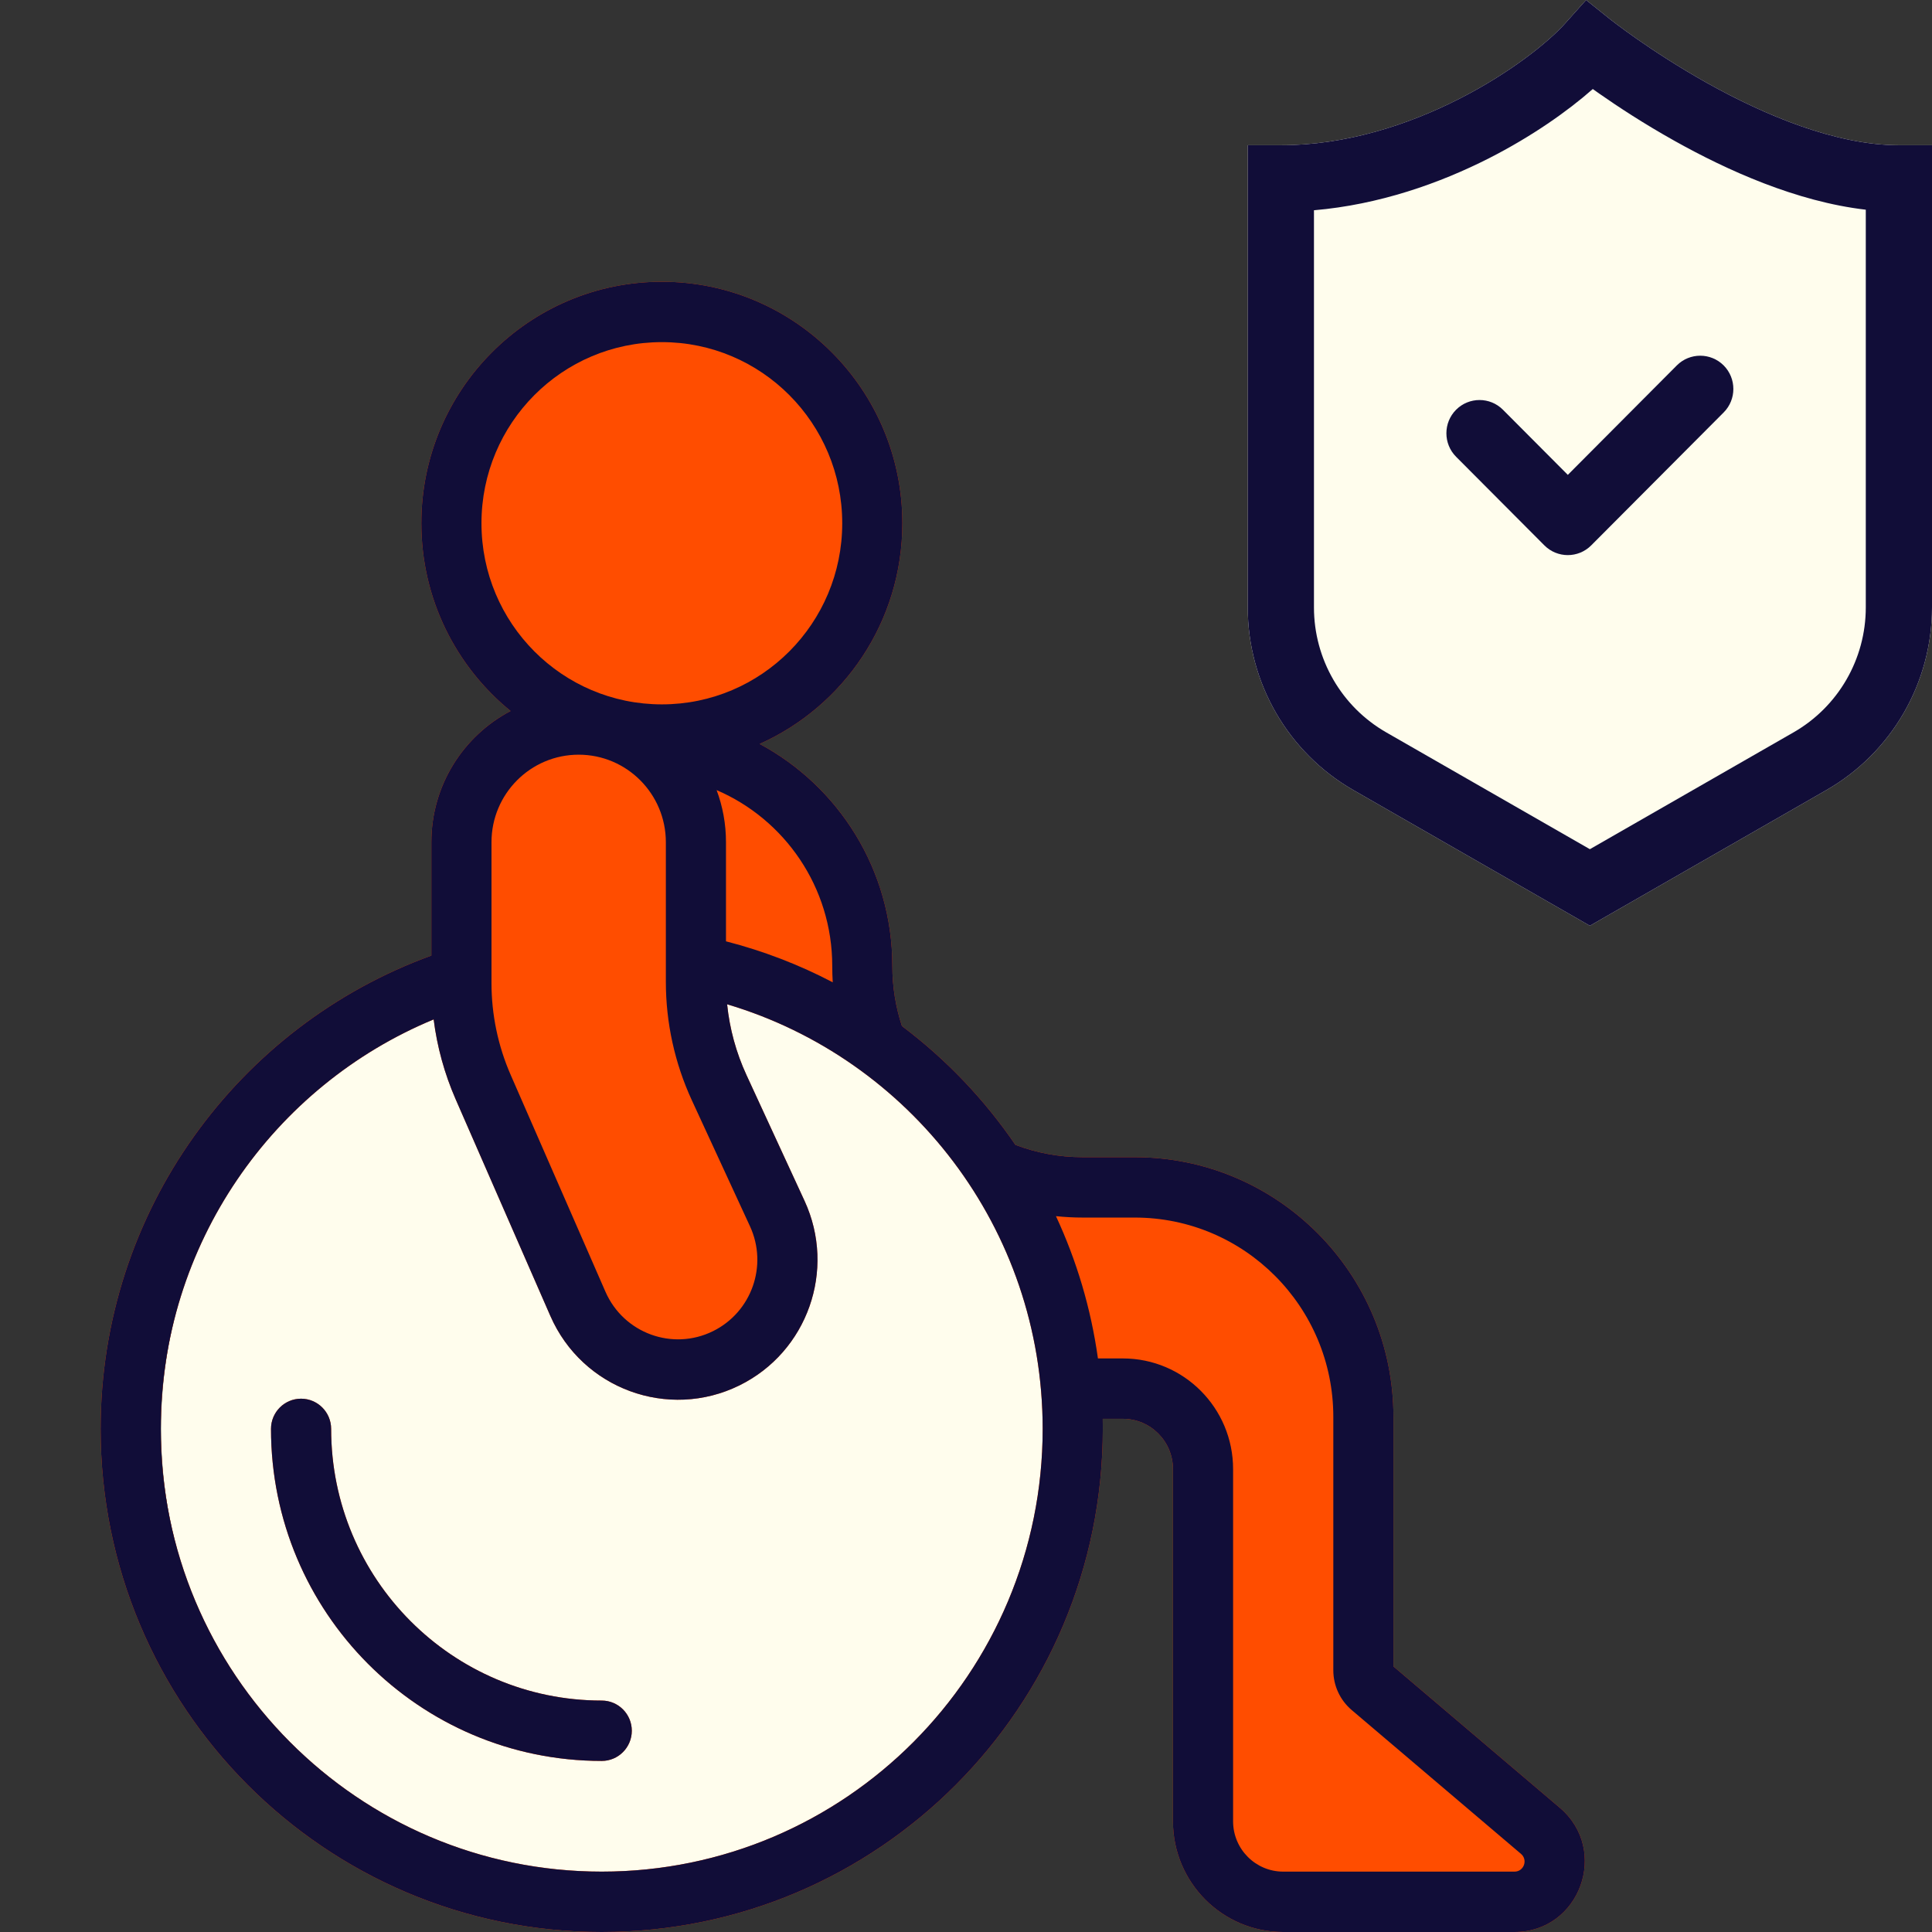
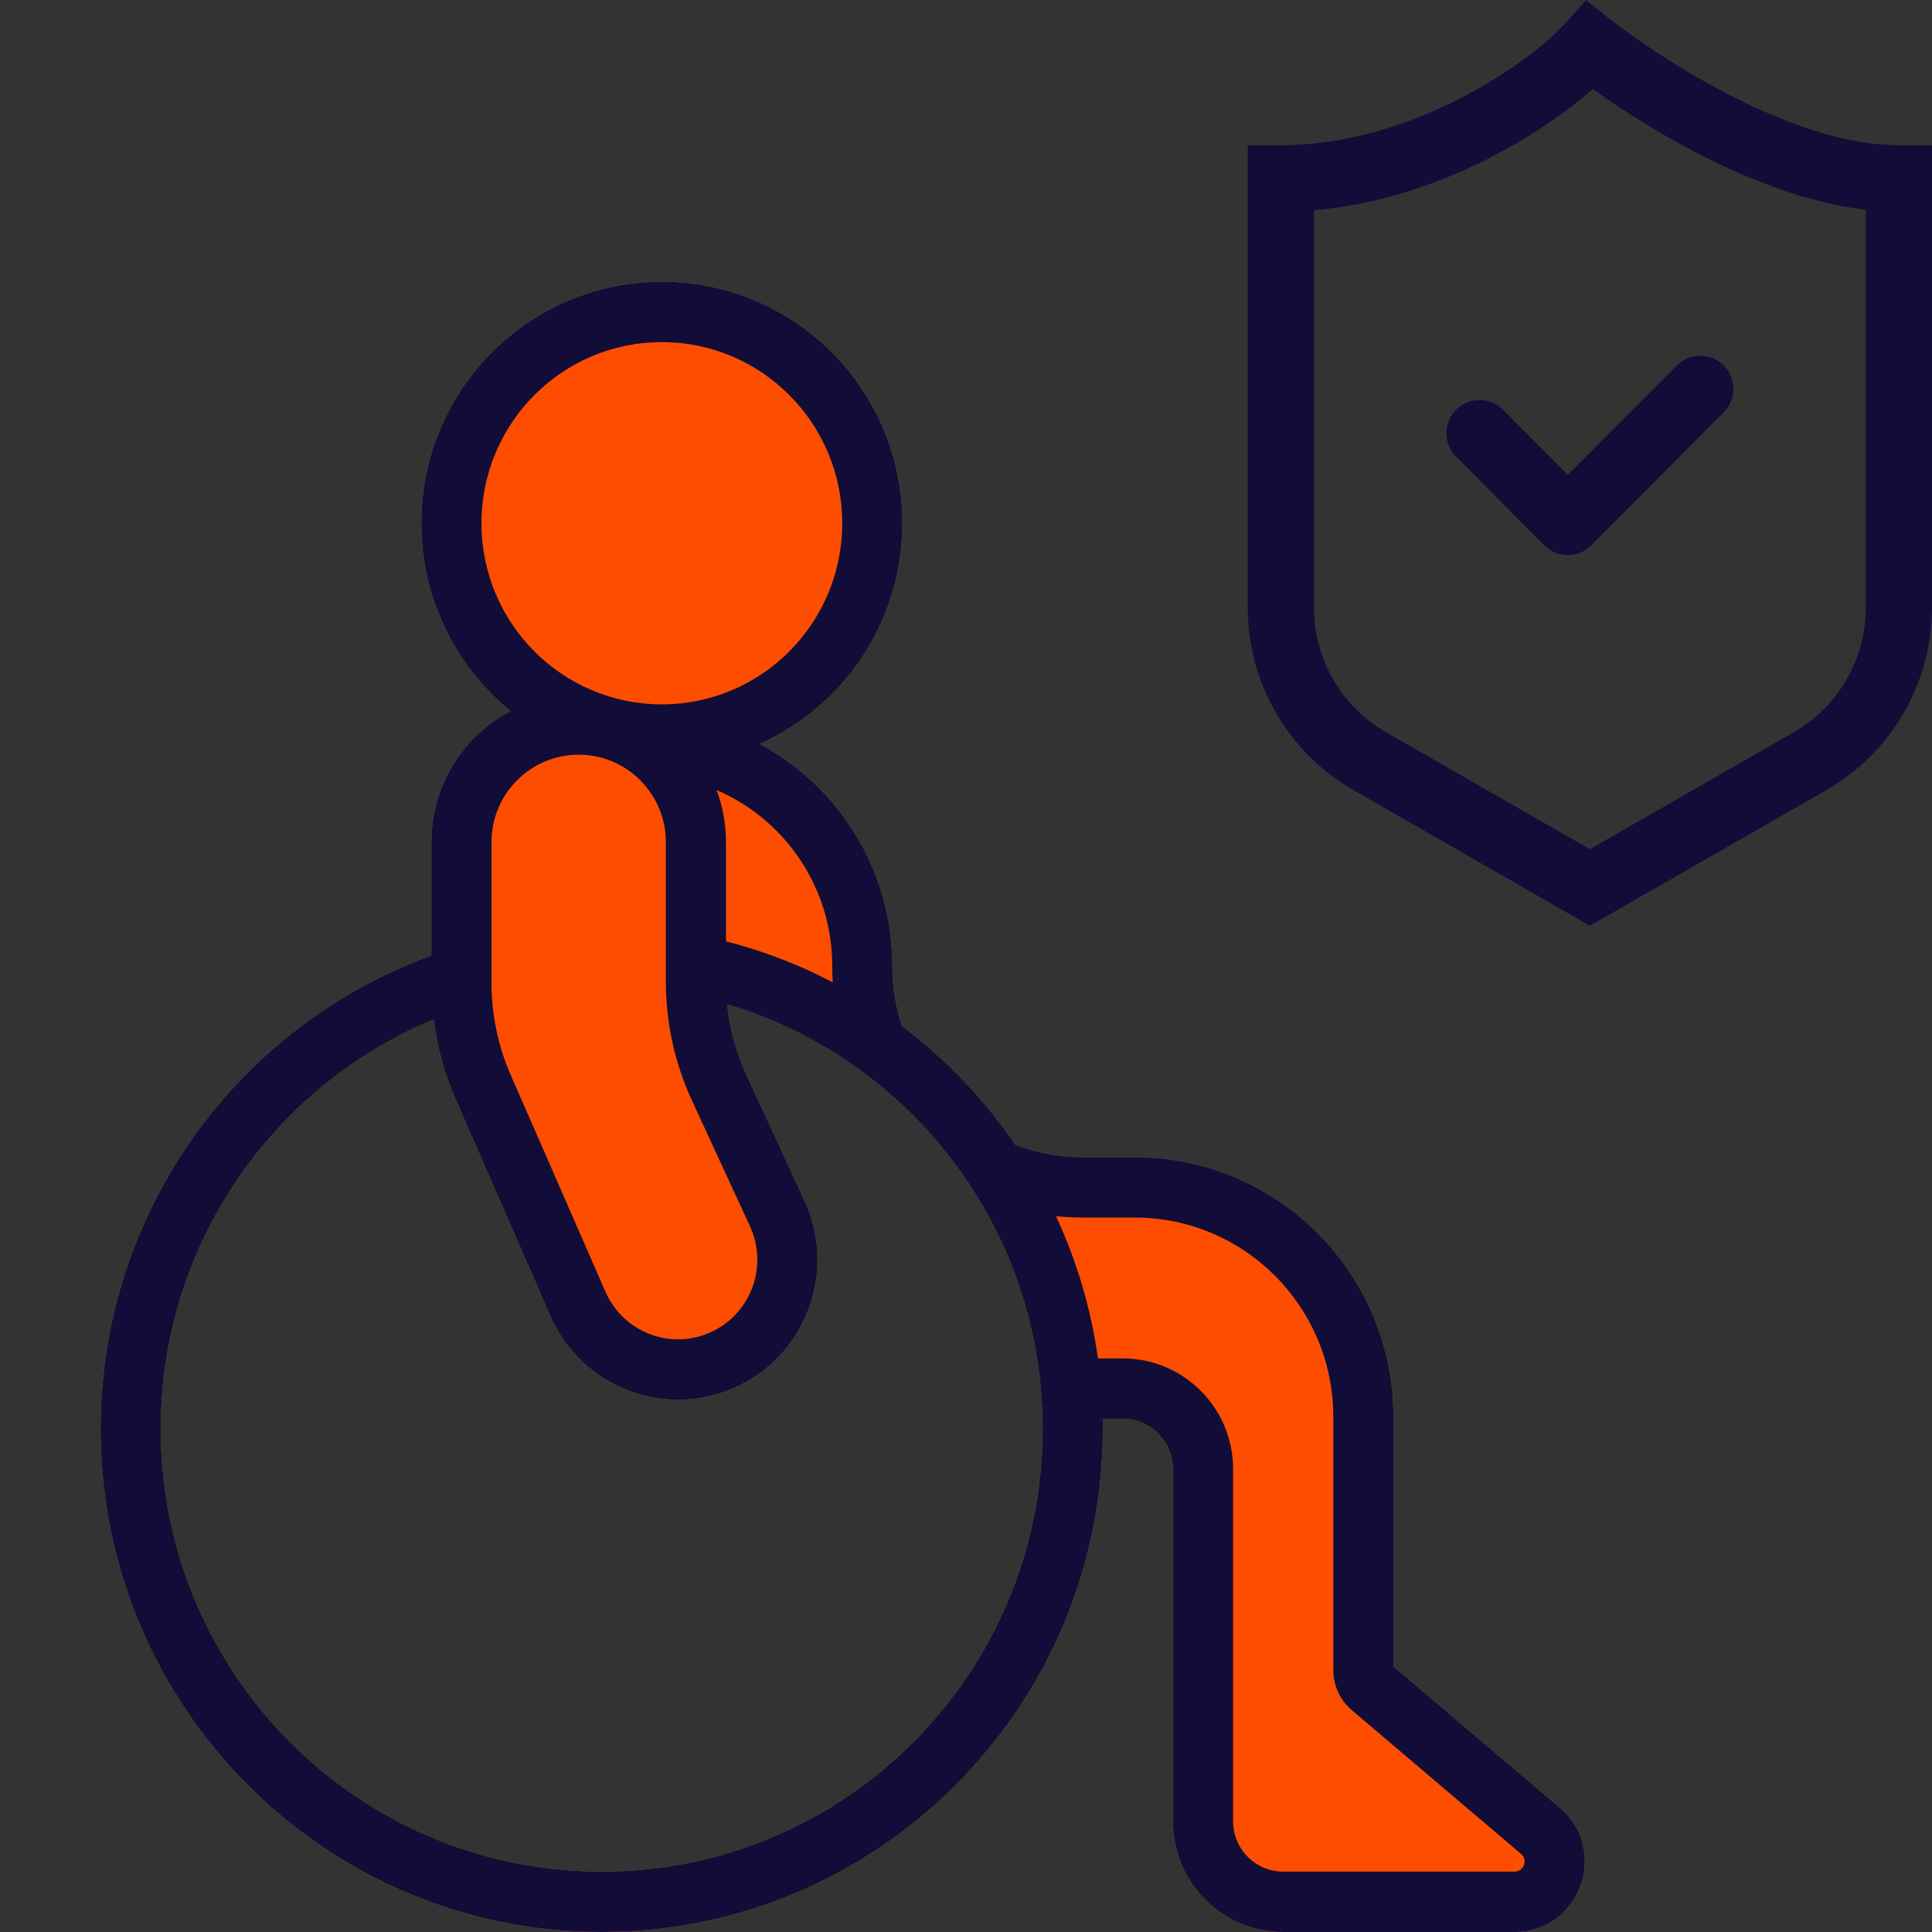
<svg xmlns="http://www.w3.org/2000/svg" width="48" height="48" viewBox="0 0 48 48" fill="none">
  <rect x="0" y="0" width="48" height="48" fill="#333333" stroke="none" />
-   <circle cx="15.5" cy="35.5" r="11.5" fill="#FFFDED" />
-   <path d="M7.48 34.75C7.892 34.75 8.227 35.086 8.227 35.5C8.227 39.228 11.237 42.25 14.95 42.25C15.362 42.25 15.697 42.586 15.697 43C15.697 43.414 15.362 43.75 14.95 43.75C10.412 43.75 6.733 40.056 6.733 35.5C6.733 35.086 7.067 34.75 7.48 34.75Z" fill="#FF4D00" />
  <path fill-rule="evenodd" clip-rule="evenodd" d="M22.419 13C22.419 15.445 20.963 17.548 18.874 18.483C20.835 19.535 22.17 21.611 22.17 24C22.17 24.521 22.254 25.022 22.408 25.491C23.501 26.313 24.455 27.311 25.228 28.444C25.748 28.642 26.312 28.75 26.901 28.75H28.192C31.742 28.75 34.62 31.64 34.62 35.204V41.402L38.754 44.914C39.993 45.967 39.252 48 37.628 48H31.881C30.369 48 29.142 46.769 29.142 45.25V36.5C29.142 35.81 28.585 35.25 27.897 35.25H27.397C27.398 35.333 27.399 35.416 27.399 35.5C27.399 42.404 21.825 48 14.95 48C8.074 48 2.5 42.404 2.5 35.5C2.5 30.089 5.925 25.48 10.717 23.741V20.925C10.717 19.508 11.515 18.279 12.685 17.665C11.333 16.565 10.468 14.884 10.468 13C10.468 9.686 13.143 7 16.444 7C19.744 7 22.419 9.686 22.419 13ZM18.545 26.707C18.289 26.151 18.127 25.558 18.065 24.951C22.598 26.299 25.905 30.512 25.905 35.5C25.905 41.575 21 46.5 14.95 46.5C8.899 46.5 3.994 41.575 3.994 35.5C3.994 30.91 6.794 26.976 10.774 25.327C10.86 26.008 11.043 26.675 11.319 27.307L13.674 32.695C14.466 34.507 16.602 35.291 18.371 34.42C20.062 33.587 20.78 31.551 19.989 29.836L18.545 26.707Z" fill="#FF4D00" />
-   <path d="M7.48 34.75C7.892 34.75 8.227 35.086 8.227 35.5C8.227 39.228 11.237 42.25 14.95 42.25C15.362 42.25 15.697 42.586 15.697 43C15.697 43.414 15.362 43.75 14.95 43.75C10.412 43.75 6.733 40.056 6.733 35.5C6.733 35.086 7.067 34.75 7.48 34.75Z" fill="#110D38" />
  <path fill-rule="evenodd" clip-rule="evenodd" d="M22.419 13C22.419 15.445 20.963 17.548 18.874 18.483C20.835 19.535 22.17 21.611 22.17 24C22.17 24.521 22.254 25.022 22.408 25.491C23.501 26.313 24.455 27.311 25.228 28.444C25.748 28.642 26.312 28.75 26.901 28.75H28.192C31.742 28.75 34.62 31.64 34.62 35.204V41.402L38.754 44.914C39.993 45.967 39.252 48 37.628 48H31.881C30.369 48 29.142 46.769 29.142 45.25V36.5C29.142 35.81 28.585 35.25 27.897 35.25H27.397C27.398 35.333 27.399 35.416 27.399 35.5C27.399 42.404 21.825 48 14.95 48C8.074 48 2.5 42.404 2.5 35.5C2.5 30.089 5.925 25.48 10.717 23.741V20.925C10.717 19.508 11.515 18.279 12.685 17.665C11.333 16.565 10.468 14.884 10.468 13C10.468 9.686 13.143 7 16.444 7C19.744 7 22.419 9.686 22.419 13ZM20.677 24C20.677 24.136 20.681 24.271 20.689 24.405C19.856 23.969 18.968 23.626 18.037 23.387V20.925C18.037 20.469 17.955 20.033 17.804 19.63C19.493 20.355 20.677 22.039 20.677 24ZM18.545 26.707C18.289 26.151 18.127 25.558 18.065 24.951C22.598 26.299 25.905 30.512 25.905 35.5C25.905 41.575 21 46.5 14.95 46.5C8.899 46.5 3.994 41.575 3.994 35.5C3.994 30.91 6.794 26.976 10.774 25.327C10.86 26.008 11.043 26.675 11.319 27.307L13.674 32.695C14.466 34.507 16.602 35.291 18.371 34.42C20.062 33.587 20.78 31.551 19.989 29.836L18.545 26.707ZM27.278 33.75C27.104 32.503 26.747 31.315 26.235 30.215C26.454 30.238 26.676 30.25 26.901 30.25H28.192C30.917 30.25 33.126 32.468 33.126 35.204V41.498C33.126 41.879 33.293 42.239 33.582 42.485L37.789 46.059C37.966 46.21 37.86 46.5 37.628 46.5H31.881C31.194 46.5 30.636 45.94 30.636 45.25V36.5C30.636 34.981 29.41 33.75 27.897 33.75H27.278ZM20.925 13C20.925 15.485 18.919 17.5 16.444 17.5C13.968 17.5 11.962 15.485 11.962 13C11.962 10.515 13.968 8.5 16.444 8.5C18.919 8.5 20.925 10.515 20.925 13ZM12.211 20.925C12.211 19.724 13.181 18.75 14.377 18.75C15.573 18.75 16.543 19.724 16.543 20.925V24.393C16.543 25.41 16.764 26.415 17.189 27.337L18.633 30.466C19.083 31.442 18.675 32.599 17.713 33.073C16.707 33.569 15.493 33.123 15.042 32.092L12.687 26.704C12.373 25.985 12.211 25.209 12.211 24.424V20.925Z" fill="#110D38" />
-   <path fill-rule="evenodd" clip-rule="evenodd" d="M40.012 0.485L40.013 0.485L40.02 0.491L40.051 0.515C40.079 0.537 40.122 0.57 40.178 0.612C40.291 0.697 40.459 0.82 40.671 0.969C41.098 1.267 41.702 1.664 42.41 2.061C43.857 2.87 45.623 3.608 47.177 3.608H48V15.091C48 16.968 46.998 18.699 45.375 19.63L39.5 23L33.625 19.63C32.002 18.699 31 16.968 31 15.091V3.608H31.823C33.429 3.608 34.974 3.107 36.249 2.458C37.532 1.806 38.478 1.038 38.888 0.579L39.406 0L40.012 0.485Z" fill="#FFFDED" />
  <path d="M42.824 10.247C43.145 9.925 43.145 9.402 42.824 9.079C42.502 8.757 41.981 8.757 41.66 9.079L38.952 11.798L37.34 10.18C37.019 9.858 36.498 9.858 36.176 10.18C35.855 10.503 35.855 11.025 36.176 11.348L38.37 13.55C38.691 13.872 39.212 13.872 39.533 13.55L42.824 10.247Z" fill="#110D38" />
  <path fill-rule="evenodd" clip-rule="evenodd" d="M40.012 0.485L40.013 0.485L40.02 0.491L40.051 0.515C40.079 0.537 40.122 0.57 40.178 0.612C40.291 0.697 40.459 0.82 40.671 0.969C41.098 1.267 41.702 1.664 42.41 2.061C43.857 2.87 45.623 3.608 47.177 3.608H48V15.091C48 16.968 46.998 18.699 45.375 19.63L39.5 23L33.625 19.63C32.002 18.699 31 16.968 31 15.091V3.608H31.823C33.429 3.608 34.974 3.107 36.249 2.458C37.532 1.806 38.478 1.038 38.888 0.579L39.406 0L40.012 0.485ZM39.572 2.212C38.948 2.763 38.054 3.392 36.993 3.932C35.766 4.555 34.267 5.085 32.645 5.224V15.091C32.645 16.375 33.33 17.559 34.441 18.196L39.5 21.098L44.559 18.196C45.67 17.559 46.355 16.375 46.355 15.091V5.21C44.63 5.01 42.909 4.23 41.61 3.503C40.842 3.074 40.191 2.646 39.731 2.324C39.675 2.285 39.622 2.248 39.572 2.212Z" fill="#110D38" />
</svg>